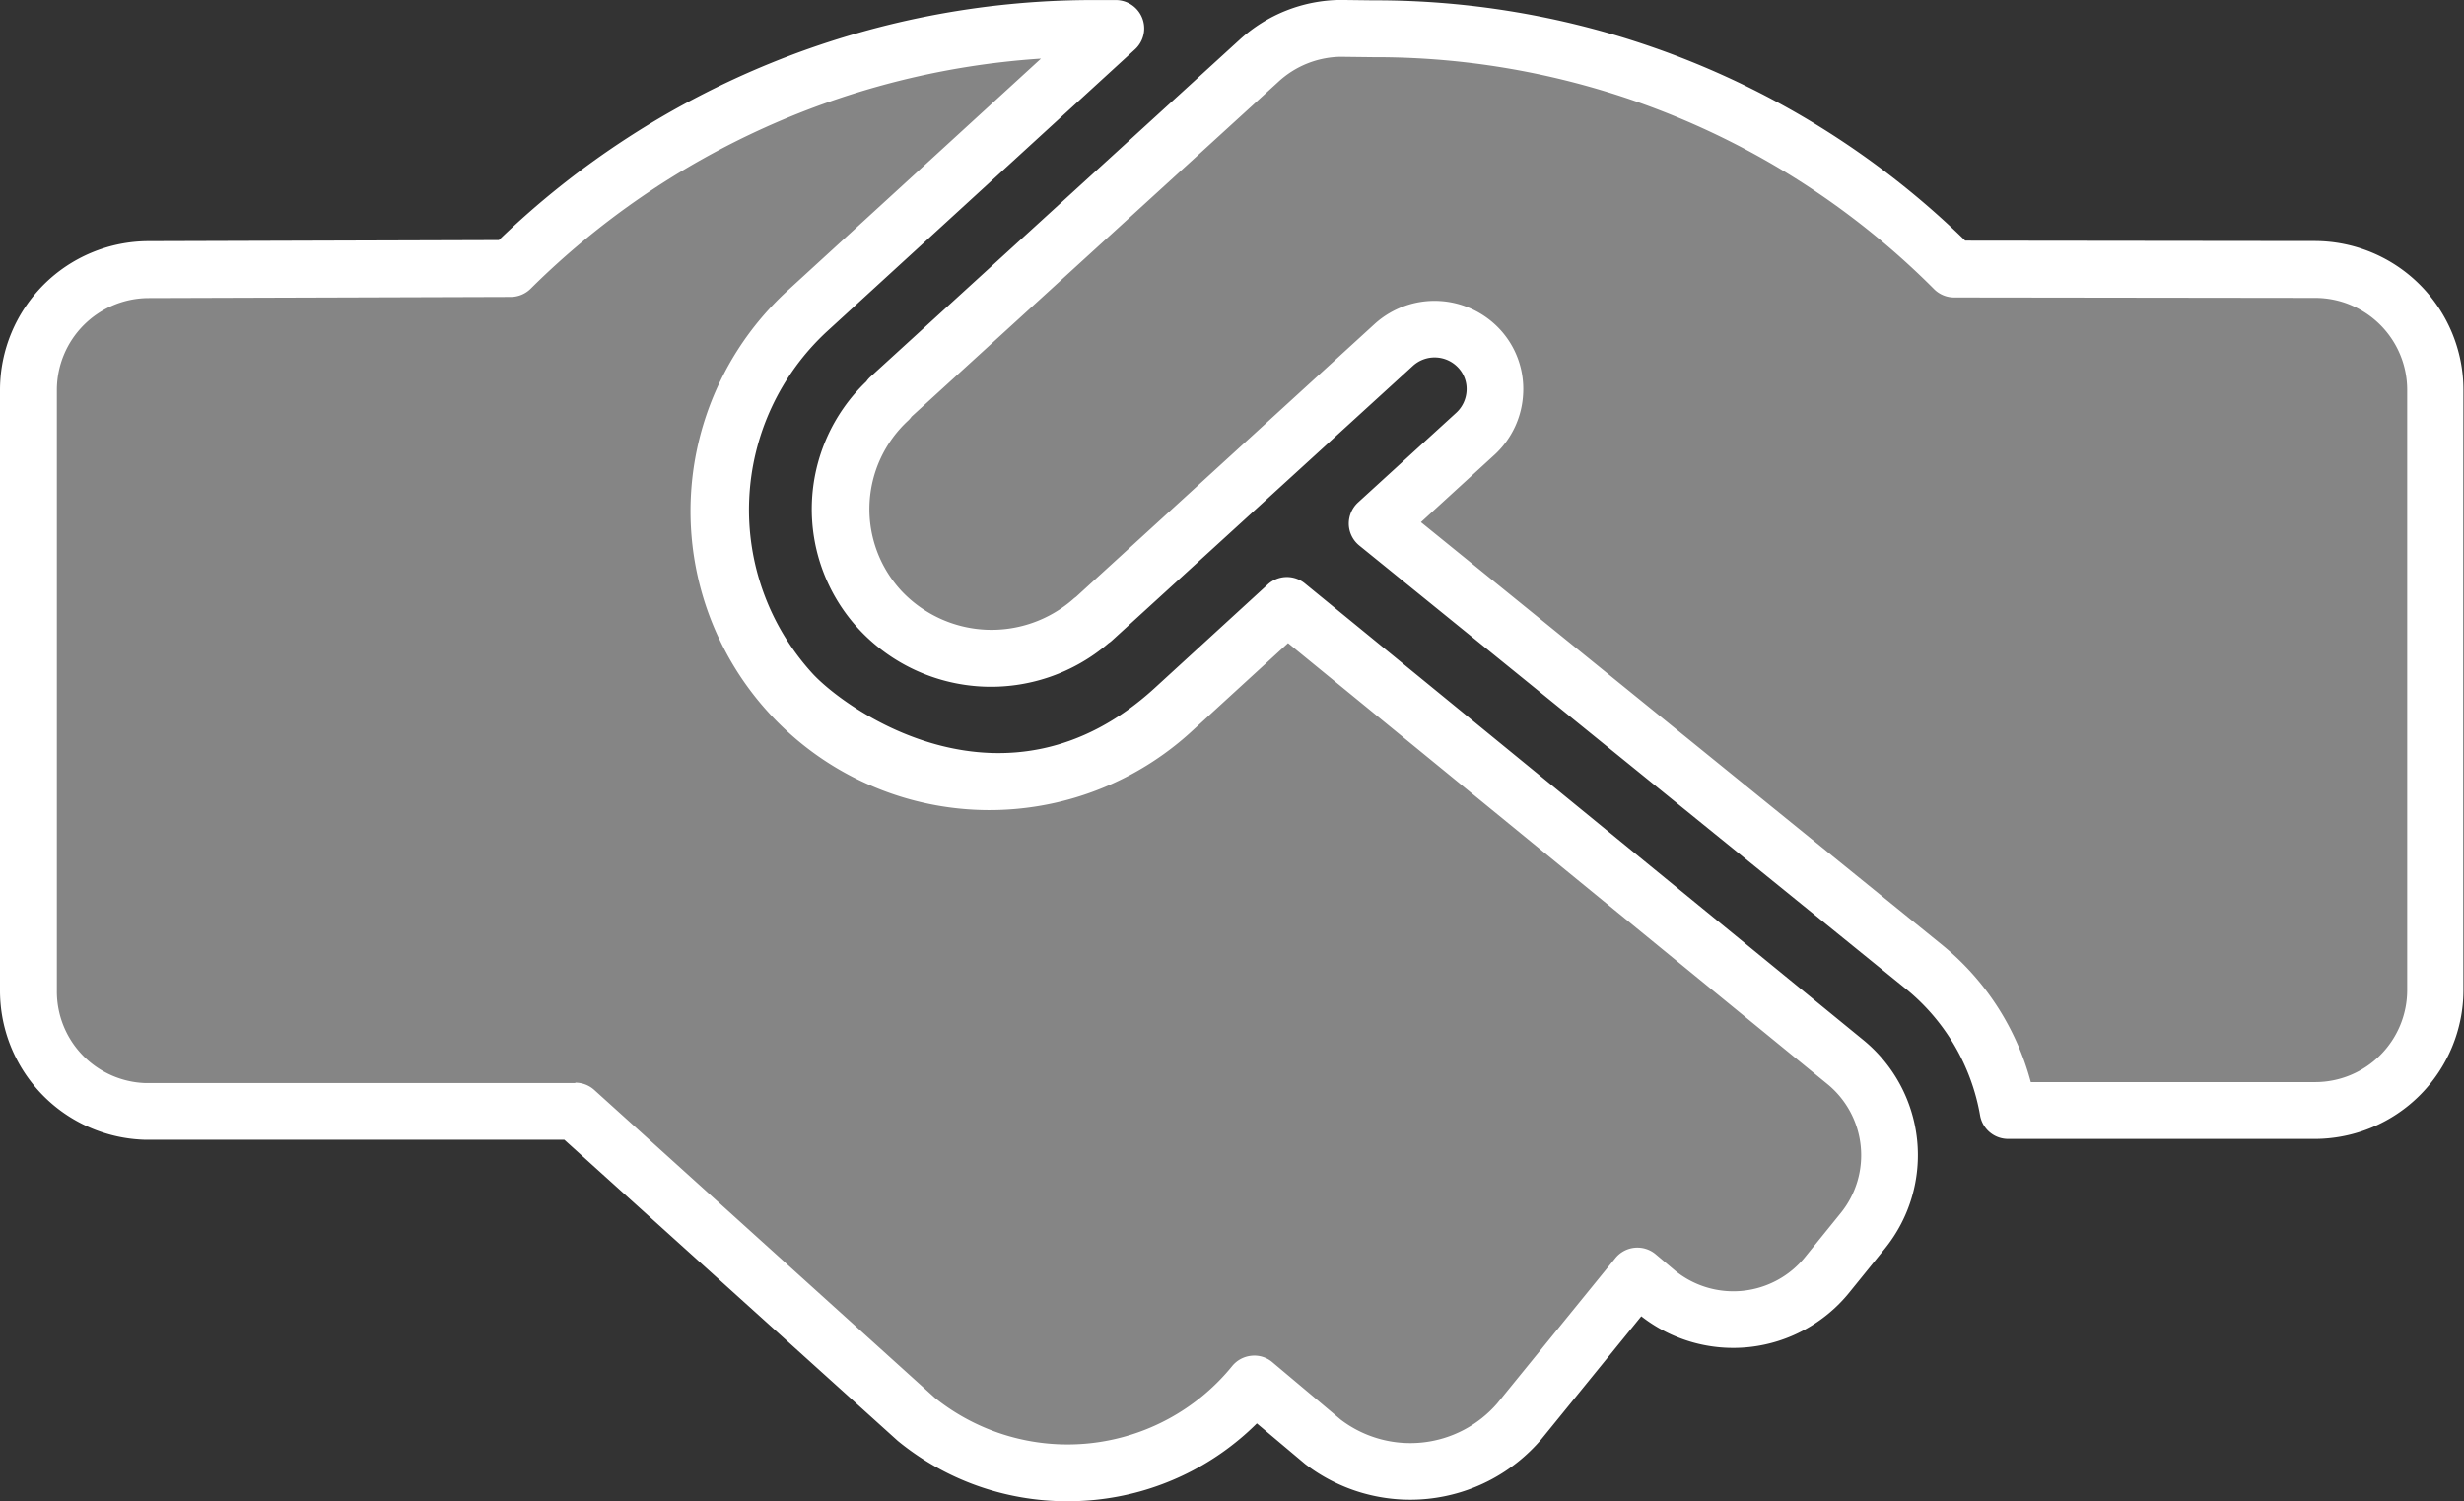
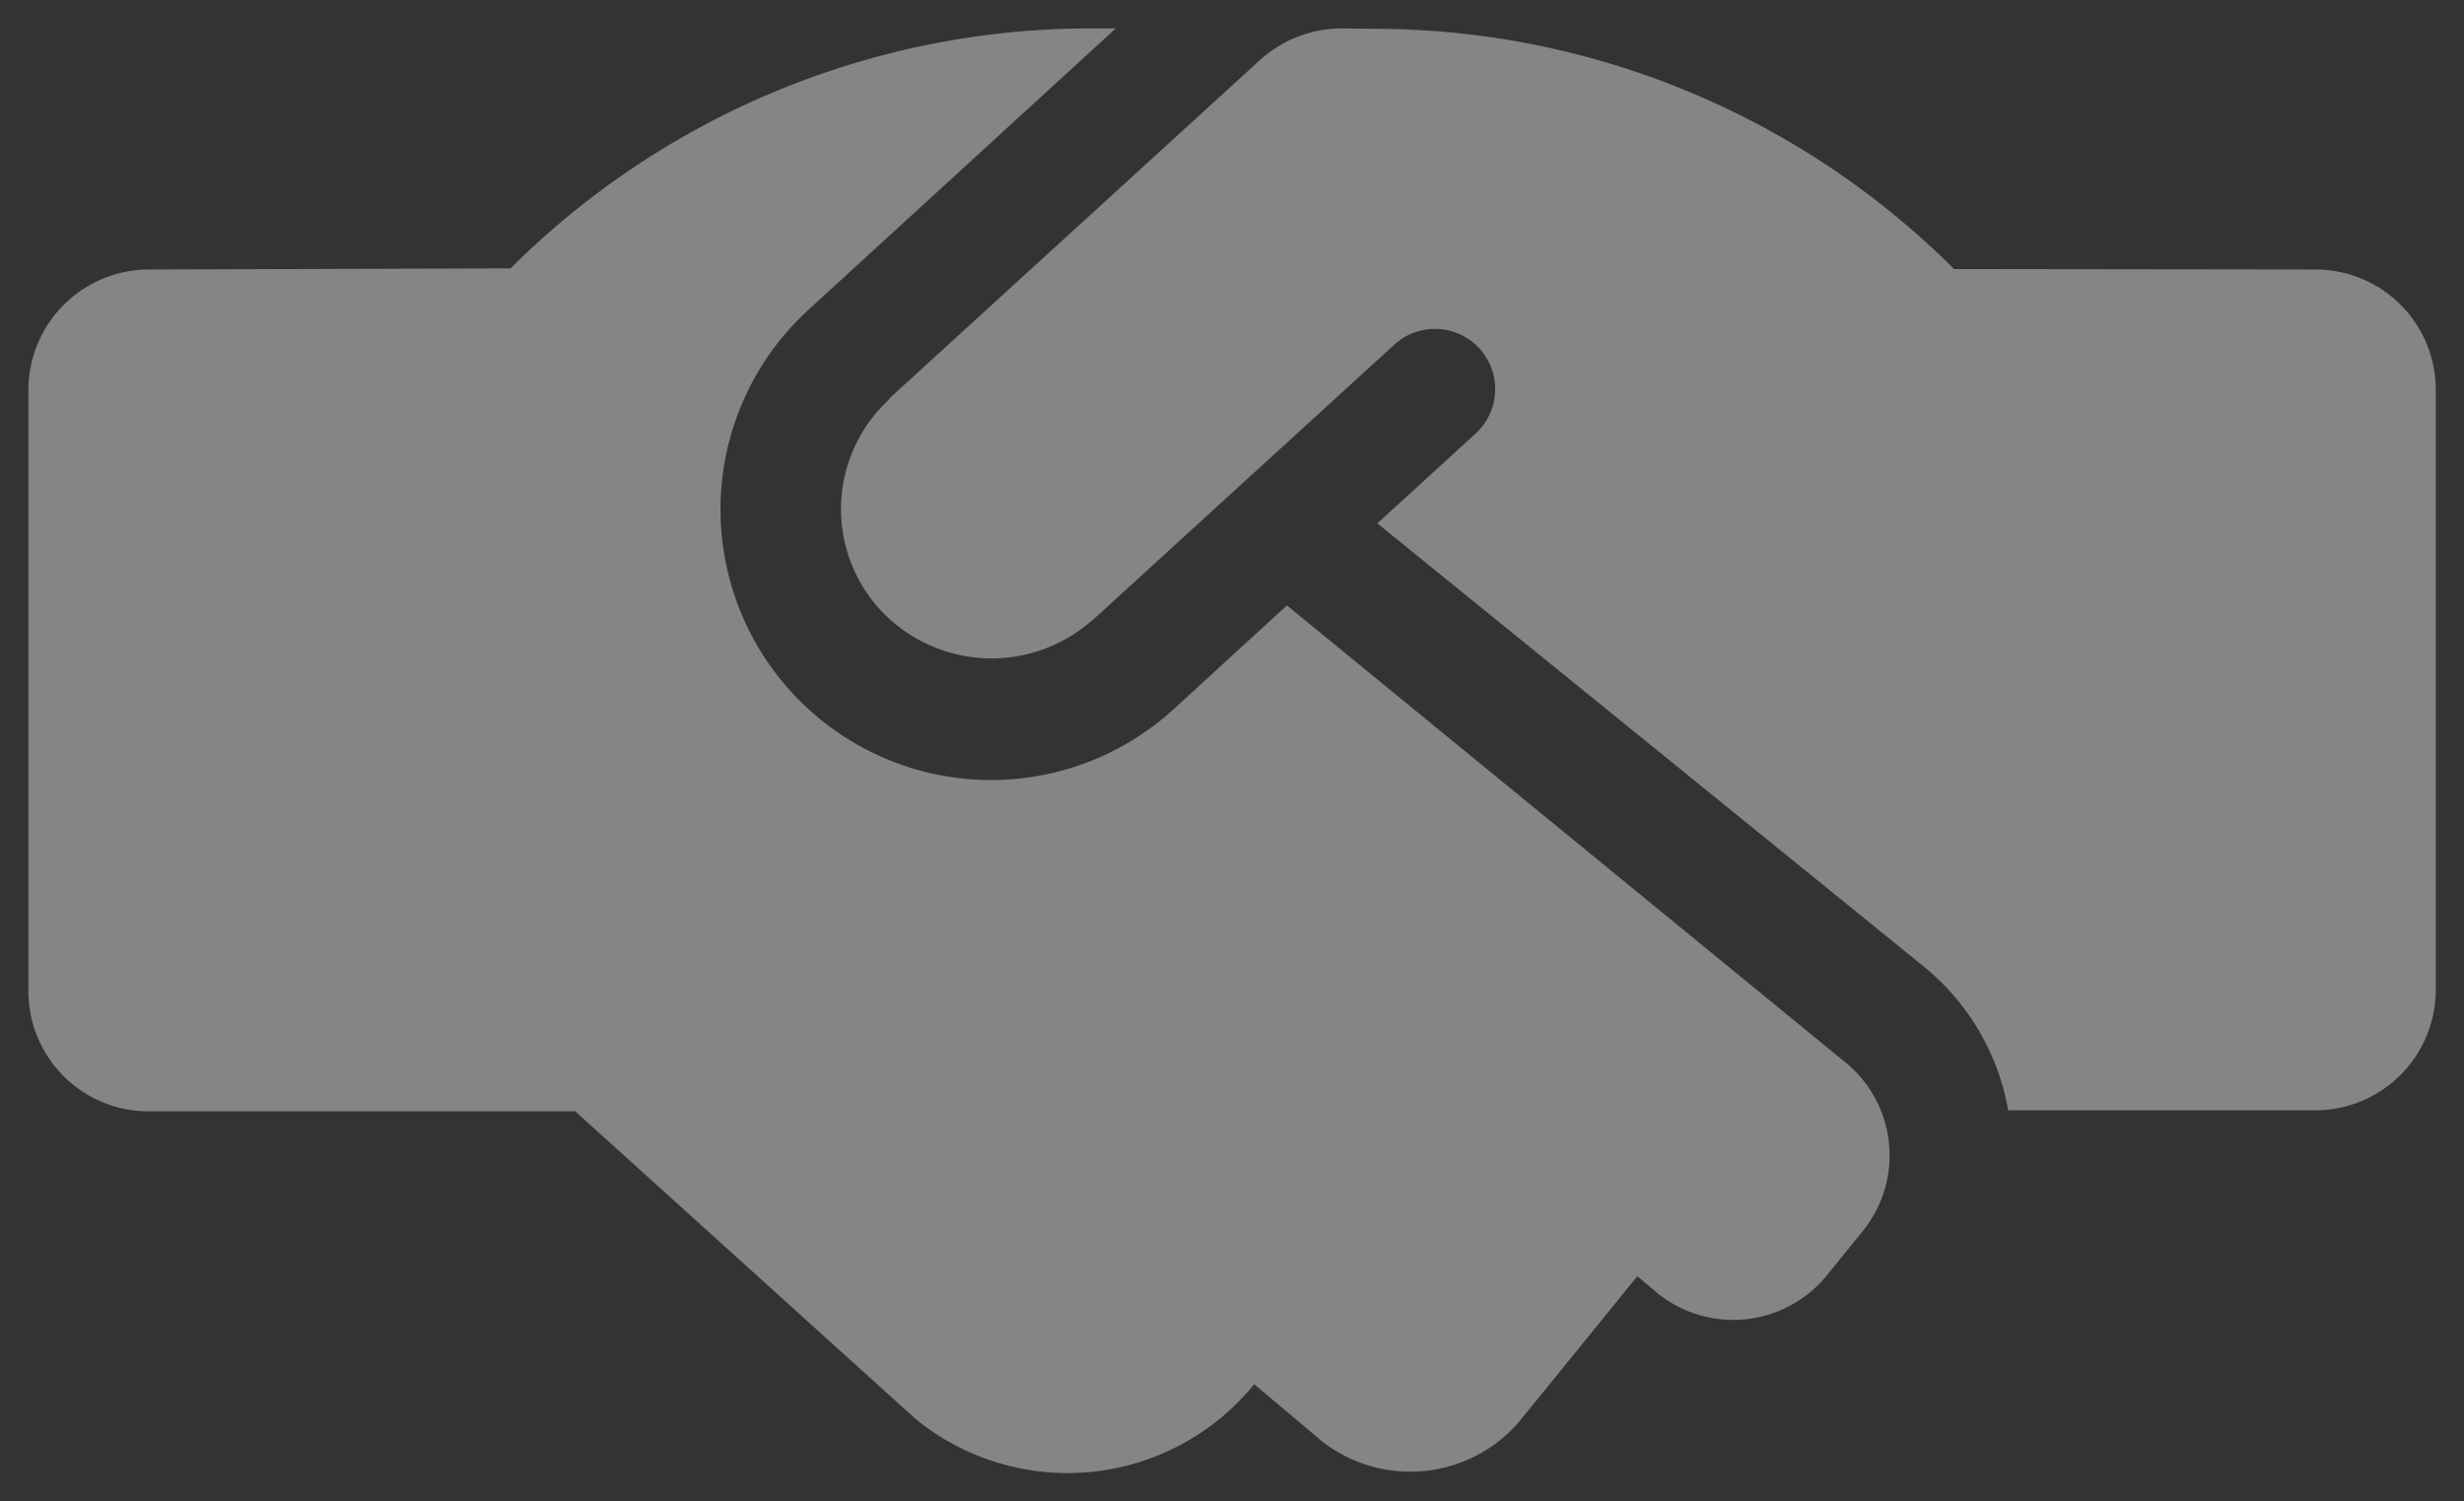
<svg xmlns="http://www.w3.org/2000/svg" width="43.373" height="26.427" viewBox="0 0 43.373 26.427">
  <rect x="0" y="0" width="43.373" height="26.427" fill="#333333" stroke="none" />
  <g transform="translate(-246.469 -147.282)">
    <path d="M269.122,157.939l-1.986,1.82a4.763,4.763,0,1,1-6.442-7.018l5.416-4.959h-.437a14.469,14.469,0,0,0-10.216,4.224l-6.37.02a2.124,2.124,0,0,0-2.118,2.118v10.58a2.116,2.116,0,0,0,2.059,2.121l7.567,0,5.992,5.417a4.233,4.233,0,0,0,5.959-.613l1.2,1.01a2.526,2.526,0,0,0,3.468-.355l2.077-2.556.356.3a2.125,2.125,0,0,0,2.98-.315l.634-.783a2.113,2.113,0,0,0-.312-2.97Zm18.1-5.913-6.356-.008a14.463,14.463,0,0,0-10.229-4.229l-.569-.007a2.155,2.155,0,0,0-1.432.568l-6.507,5.941-.013.026a2.622,2.622,0,0,0-.145,3.708,2.672,2.672,0,0,0,3.716.182c0-.009.016-.009.025-.017l5.3-4.84a1.06,1.06,0,0,1,1.432,1.564l-1.73,1.581,9.64,7.819a4.2,4.2,0,0,1,1.465,2.514l5.407,0a2.123,2.123,0,0,0,2.119-2.117V154.145A2.117,2.117,0,0,0,287.223,152.026Z" fill="rgba(255,255,255,0.4)" />
-     <path d="M265.252,173.709a4.694,4.694,0,0,1-2.98-1.063l-5.869-5.3-7.375,0a2.625,2.625,0,0,1-2.559-2.621v-10.58a2.621,2.621,0,0,1,2.618-2.618l6.164-.019a15.062,15.062,0,0,1,10.421-4.225h.437a.5.5,0,0,1,.338.869l-5.415,4.959a4.275,4.275,0,0,0-.261,6.027c.608.661,3.416,2.645,6.027.253l1.986-1.82a.5.5,0,0,1,.654-.019l9.828,8.036a2.618,2.618,0,0,1,.383,3.672l-.634.783a2.629,2.629,0,0,1-3.655.41l-1.758,2.163a3.034,3.034,0,0,1-4.16.437l-.849-.714a4.705,4.705,0,0,1-2.844,1.346A4.879,4.879,0,0,1,265.252,173.709Zm-8.657-7.368a.5.5,0,0,1,.336.129l5.992,5.417a3.734,3.734,0,0,0,5.235-.557.5.5,0,0,1,.341-.182.49.49,0,0,1,.369.115l1.2,1.009a2.024,2.024,0,0,0,2.76-.29l2.076-2.553a.5.5,0,0,1,.709-.068l.356.3a1.626,1.626,0,0,0,2.27-.245l.634-.783a1.617,1.617,0,0,0-.238-2.268l-9.493-7.762-1.667,1.527a5.263,5.263,0,1,1-7.118-7.754l4.436-4.062a14.057,14.057,0,0,0-8.982,4.049.5.5,0,0,1-.352.146l-6.369.02a1.62,1.62,0,0,0-1.62,1.618v10.58a1.612,1.612,0,0,0,1.559,1.621l7.567,0Zm30.628.99-5.407,0a.5.5,0,0,1-.492-.412,3.683,3.683,0,0,0-1.291-2.217l-9.637-7.817a.5.5,0,0,1-.185-.374.509.509,0,0,1,.163-.384l1.73-1.58a.566.566,0,0,0,.181-.39.546.546,0,0,0-.145-.4.568.568,0,0,0-.8-.035l-5.3,4.839a.43.43,0,0,1-.056.043,3.176,3.176,0,0,1-4.391-.24,3.109,3.109,0,0,1,.126-4.367.5.5,0,0,1,.064-.075l6.507-5.941a2.663,2.663,0,0,1,1.769-.7l.575.007a14.857,14.857,0,0,1,10.428,4.23l6.152.007a2.622,2.622,0,0,1,2.618,2.619v10.568A2.622,2.622,0,0,1,287.223,167.331Zm-5.007-1,5.007,0a1.62,1.62,0,0,0,1.619-1.618V154.145a1.62,1.62,0,0,0-1.619-1.619h0l-6.356-.008a.5.5,0,0,1-.353-.146,13.874,13.874,0,0,0-9.876-4.083l-.575-.007a1.653,1.653,0,0,0-1.092.44l-6.456,5.894a.467.467,0,0,1-.055.065,2.12,2.12,0,0,0-.121,3.005,2.179,2.179,0,0,0,3.016.147h0a.553.553,0,0,1,.055-.044l5.262-4.809a1.57,1.57,0,0,1,2.2.1,1.543,1.543,0,0,1,.409,1.123,1.562,1.562,0,0,1-.5,1.081l-1.3,1.19,9.189,7.454A4.655,4.655,0,0,1,282.216,166.329Z" fill="#fff" />
  </g>
</svg>